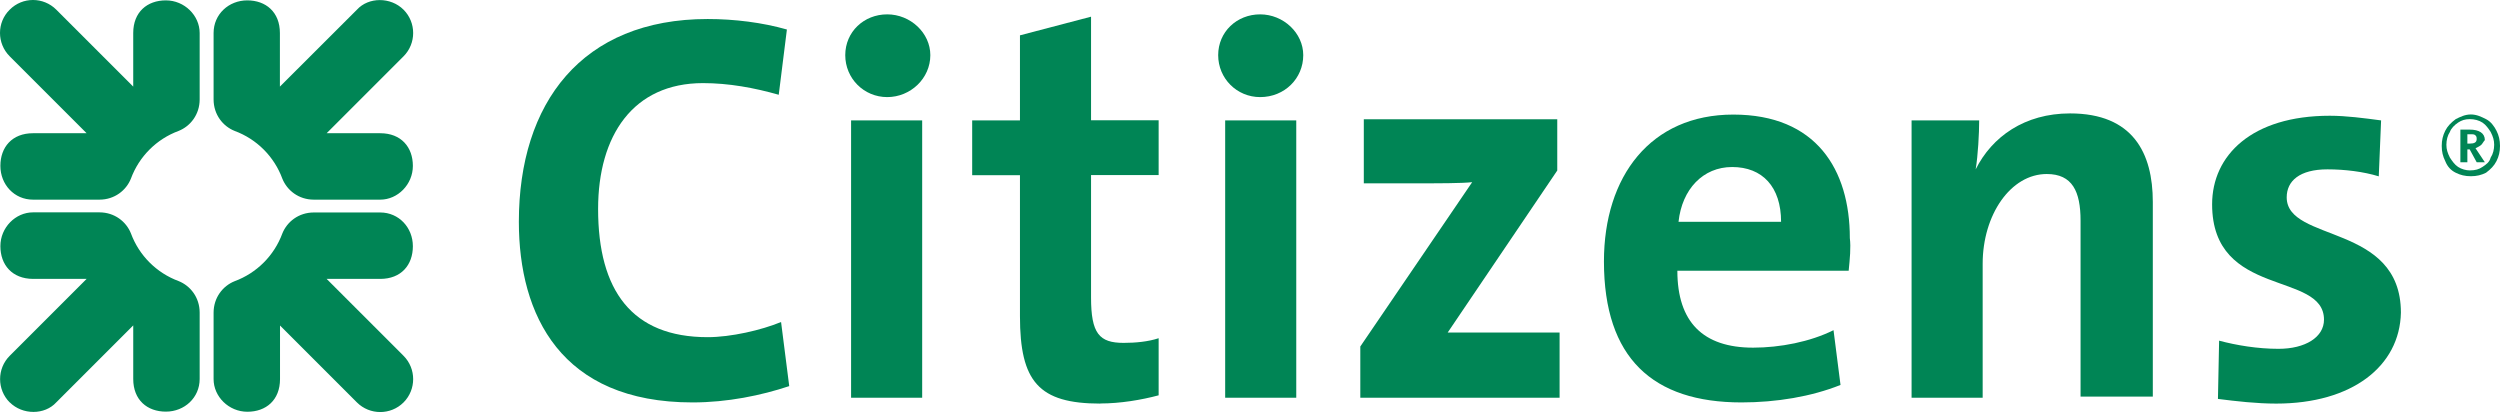
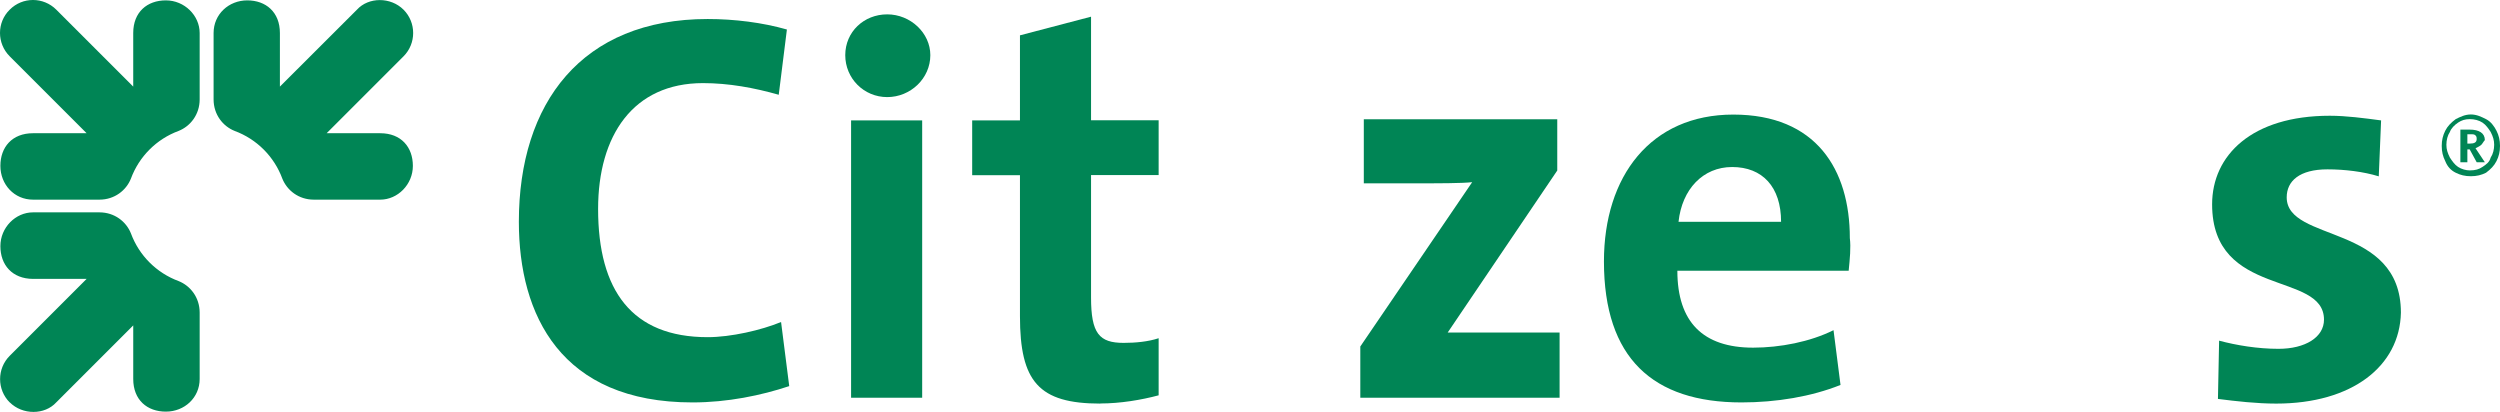
<svg xmlns="http://www.w3.org/2000/svg" viewBox="5.960464477539063e-8 -0.002 214.523 35.357">
  <g clip-path="url(#clip0_15915_27519)">
-     <path d="M34.628 34.53C33.528 35.63 31.728 35.63 30.628 34.53L24.028 27.93V32.53C24.028 34.33 22.828 35.33 21.228 35.33C19.628 35.33 18.328 34.03 18.328 32.53V26.83C18.328 25.53 19.128 24.53 20.128 24.13C22.028 23.43 23.528 21.93 24.228 20.03C24.628 19.03 25.628 18.23 26.928 18.23H32.628C34.228 18.23 35.428 19.53 35.428 21.13C35.428 22.73 34.428 23.93 32.628 23.93H28.028L34.628 30.53C35.728 31.63 35.728 33.43 34.628 34.53Z" fill="#008555" />
    <path d="M34.628 0.83C35.728 1.93 35.728 3.73 34.628 4.83L28.028 11.43H32.628C34.428 11.43 35.428 12.63 35.428 14.23C35.428 15.83 34.128 17.13 32.628 17.13H26.928C25.628 17.13 24.628 16.33 24.228 15.33C23.528 13.43 22.028 11.93 20.128 11.23C19.128 10.83 18.328 9.83 18.328 8.53V2.83C18.328 1.22 19.628 0.03 21.218 0.03C22.808 0.03 24.018 1.03 24.018 2.83V7.43L30.628 0.83C31.628 -0.27 33.528 -0.27 34.628 0.83Z" fill="#008555" />
    <path d="M0.833 0.83C1.933 -0.28 3.723 -0.28 4.832 0.83L11.432 7.43V2.83C11.432 1.03 12.633 0.03 14.232 0.03C15.832 0.03 17.133 1.33 17.133 2.83V8.53C17.133 9.83 16.332 10.83 15.332 11.23C13.432 11.93 11.932 13.43 11.232 15.33C10.832 16.33 9.832 17.13 8.533 17.13H2.833C1.222 17.13 0.033 15.83 0.033 14.23C0.033 12.63 1.032 11.43 2.833 11.43H7.433L0.833 4.83C-0.278 3.72 -0.278 1.92 0.833 0.83Z" fill="#008555" />
    <path d="M0.833 34.53C-0.267 33.43 -0.267 31.63 0.833 30.53L7.433 23.93H2.833C1.033 23.92 0.033 22.72 0.033 21.12C0.033 19.52 1.333 18.22 2.833 18.22H8.533C9.833 18.22 10.833 19.02 11.233 20.02C11.933 21.92 13.433 23.42 15.333 24.12C16.333 24.52 17.133 25.52 17.133 26.82V32.52C17.133 34.12 15.833 35.32 14.233 35.32C12.633 35.32 11.433 34.32 11.433 32.52V27.92L4.833 34.52C3.833 35.62 1.933 35.62 0.833 34.52" fill="#008555" />
    <path d="M59.423 34.53C48.123 34.53 44.523 27.03 44.523 19.03C44.523 8.83 49.923 1.63 60.723 1.63C63.023 1.63 65.423 1.93 67.523 2.53L66.823 8.13C64.723 7.53 62.523 7.13 60.323 7.13C54.323 7.13 51.323 11.63 51.323 17.93C51.323 24.93 54.223 28.93 60.723 28.93C62.723 28.93 65.323 28.33 67.023 27.63L67.723 33.13C65.323 33.93 62.423 34.53 59.423 34.53Z" fill="#008555" />
    <path d="M73.031 10.33H79.131V34.13H73.031V10.33ZM76.131 8.33C74.131 8.33 72.531 6.73 72.531 4.73C72.531 2.73 74.131 1.23 76.131 1.23C78.131 1.23 79.831 2.83 79.831 4.73C79.831 6.73 78.131 8.33 76.131 8.33Z" fill="#008555" />
    <path d="M94.422 34.63C89.122 34.63 87.522 32.73 87.522 27.13V15.03H83.422V10.33H87.522V3.03L93.622 1.43V10.32H99.422V15.02H93.622V25.52C93.622 28.62 94.322 29.42 96.422 29.42C97.422 29.42 98.522 29.32 99.422 29.02V33.92C97.922 34.32 96.122 34.62 94.422 34.62" fill="#008555" />
-     <path d="M105.131 10.33H111.231V34.13H105.131V10.33ZM108.131 8.33C106.131 8.33 104.531 6.73 104.531 4.73C104.531 2.73 106.131 1.23 108.131 1.23C110.131 1.23 111.831 2.83 111.831 4.73C111.831 6.73 110.231 8.33 108.131 8.33Z" fill="#008555" />
    <path d="M116.727 34.13V29.73L126.327 15.63C125.427 15.73 123.527 15.73 121.227 15.73H117.027V10.23H133.627V14.63L124.227 28.53H133.827V34.13H116.727Z" fill="#008555" />
    <path d="M148.633 14.33C146.133 14.33 144.333 16.23 144.033 19.03H152.833C152.833 16.03 151.233 14.33 148.633 14.33ZM158.633 23.23H143.933C143.933 27.63 146.133 29.83 150.433 29.83C152.733 29.83 155.333 29.33 157.333 28.33L157.933 33.03C155.433 34.03 152.433 34.53 149.433 34.53C141.833 34.53 137.633 30.73 137.633 22.43C137.633 15.13 141.633 9.83 148.733 9.83C155.833 9.83 158.733 14.53 158.733 20.43C158.833 21.23 158.733 22.23 158.633 23.23Z" fill="#008555" />
-     <path d="M178.531 34.13V18.93C178.531 16.43 177.831 14.93 175.631 14.93C172.531 14.93 170.131 18.43 170.131 22.63V34.13H164.031V10.33H169.831C169.831 11.43 169.731 13.33 169.531 14.53C170.931 11.73 173.731 9.73 177.631 9.73C183.031 9.73 184.731 13.13 184.731 17.33V34.03H178.531V34.13Z" fill="#008555" />
    <path d="M195.32 34.63C193.62 34.63 191.92 34.43 190.32 34.23L190.42 29.23C191.92 29.63 193.72 29.93 195.52 29.93C197.82 29.93 199.42 28.93 199.42 27.43C199.42 23.23 189.82 25.63 189.82 17.53C189.82 13.33 193.22 9.93 199.92 9.93C201.32 9.93 202.82 10.13 204.32 10.33L204.12 15.13C202.82 14.73 201.22 14.53 199.72 14.53C197.32 14.53 196.22 15.53 196.22 16.93C196.22 20.83 206.02 19.13 206.02 26.83C205.92 31.43 201.82 34.63 195.32 34.63Z" fill="#008555" />
    <path d="M213.323 10.22C213.723 10.42 214.023 10.82 214.223 11.22C214.423 11.62 214.523 12.02 214.523 12.52C214.523 13.02 214.423 13.42 214.223 13.82C214.023 14.22 213.723 14.52 213.323 14.82C212.923 15.02 212.523 15.12 212.023 15.12C211.523 15.12 211.123 15.02 210.723 14.82C210.323 14.62 210.023 14.32 209.823 13.82C209.623 13.42 209.523 13.02 209.523 12.52C209.523 12.02 209.623 11.62 209.823 11.22C210.023 10.82 210.323 10.52 210.723 10.22C211.123 10.02 211.523 9.82 212.023 9.82C212.523 9.82 212.923 10.02 213.323 10.22ZM213.023 14.32C213.323 14.12 213.623 13.92 213.723 13.52C213.923 13.22 214.023 12.82 214.023 12.42C214.023 12.02 213.923 11.72 213.723 11.32C213.523 11.02 213.323 10.72 213.023 10.52C212.723 10.32 212.323 10.22 211.923 10.22C211.523 10.22 211.223 10.32 210.923 10.52C210.623 10.72 210.323 11.02 210.223 11.32C210.023 11.62 209.923 12.02 209.923 12.42C209.923 12.82 210.023 13.12 210.223 13.52C210.423 13.82 210.623 14.12 210.923 14.32C211.223 14.52 211.623 14.62 211.923 14.62C212.423 14.62 212.723 14.52 213.023 14.32ZM212.923 12.42C212.823 12.52 212.623 12.62 212.423 12.72L213.223 13.92H212.523L211.923 12.82H211.723V13.92H211.123V11.12H211.923C212.723 11.12 213.223 11.42 213.223 12.02C213.123 12.12 213.023 12.32 212.923 12.42ZM211.623 12.32H211.923C212.323 12.32 212.523 12.22 212.523 11.92C212.523 11.82 212.523 11.72 212.423 11.62C212.323 11.52 212.223 11.52 212.023 11.52H211.723V12.32H211.623Z" fill="#008555" />
  </g>
</svg>